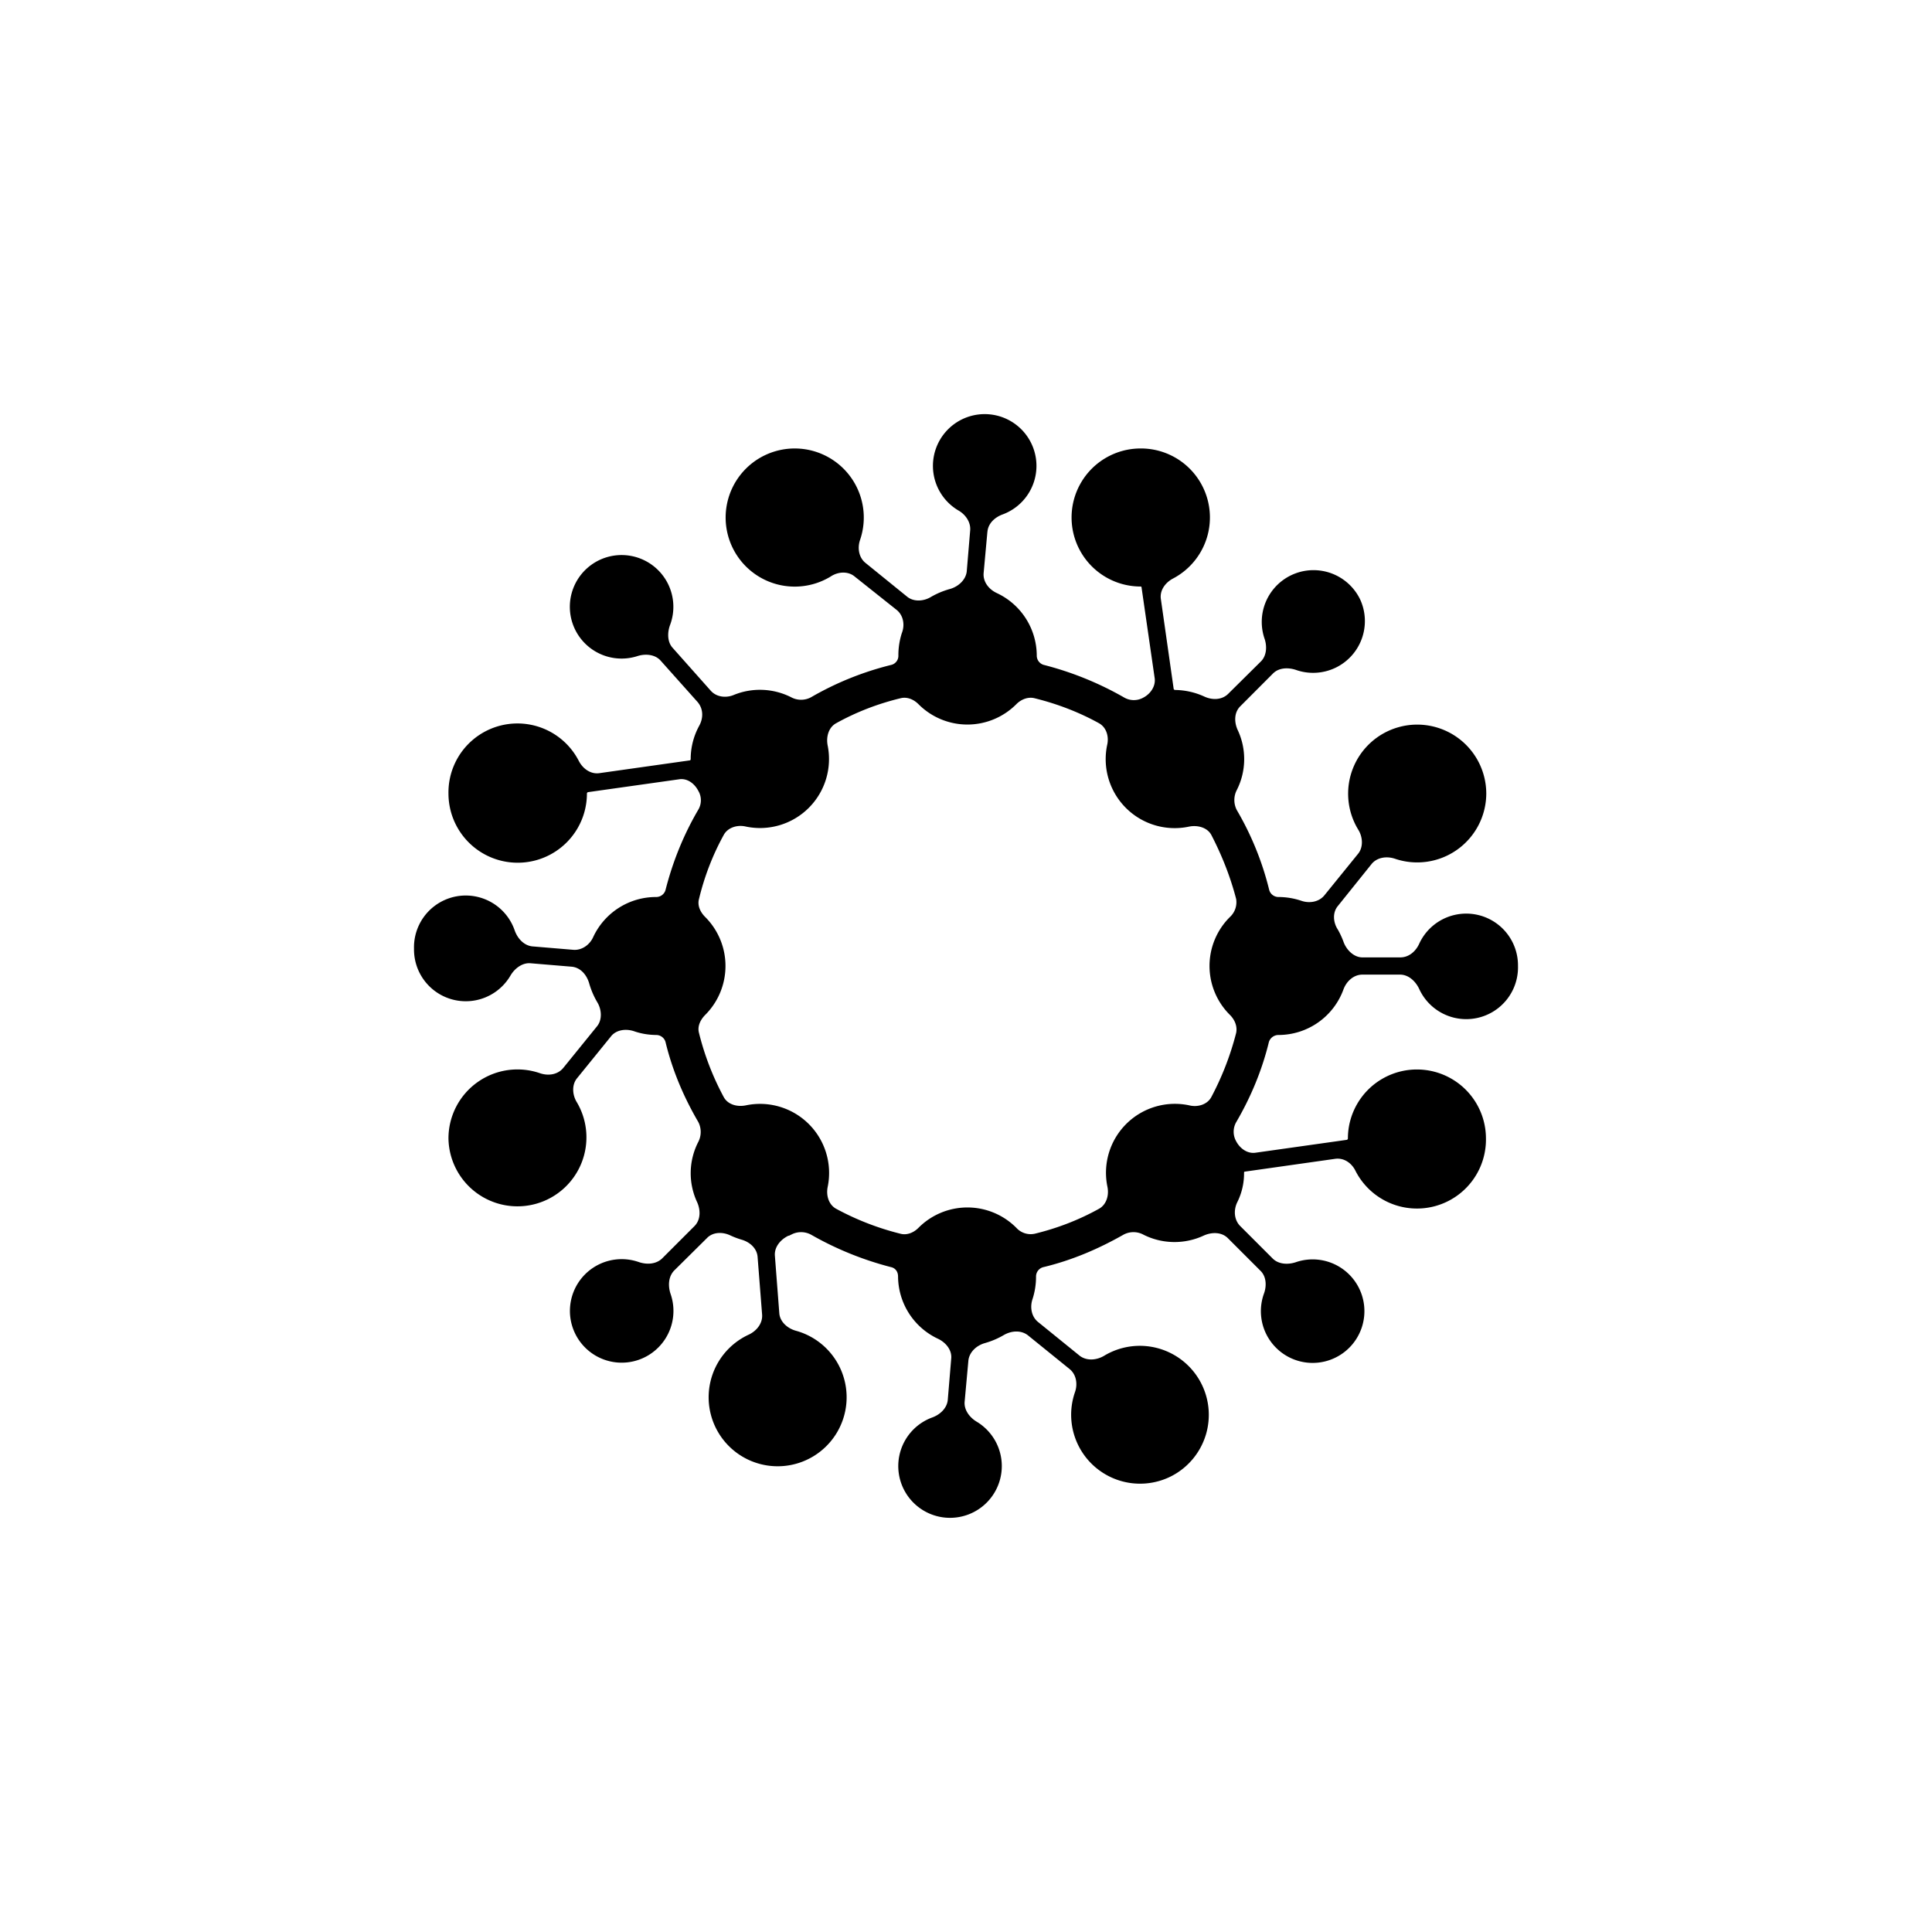
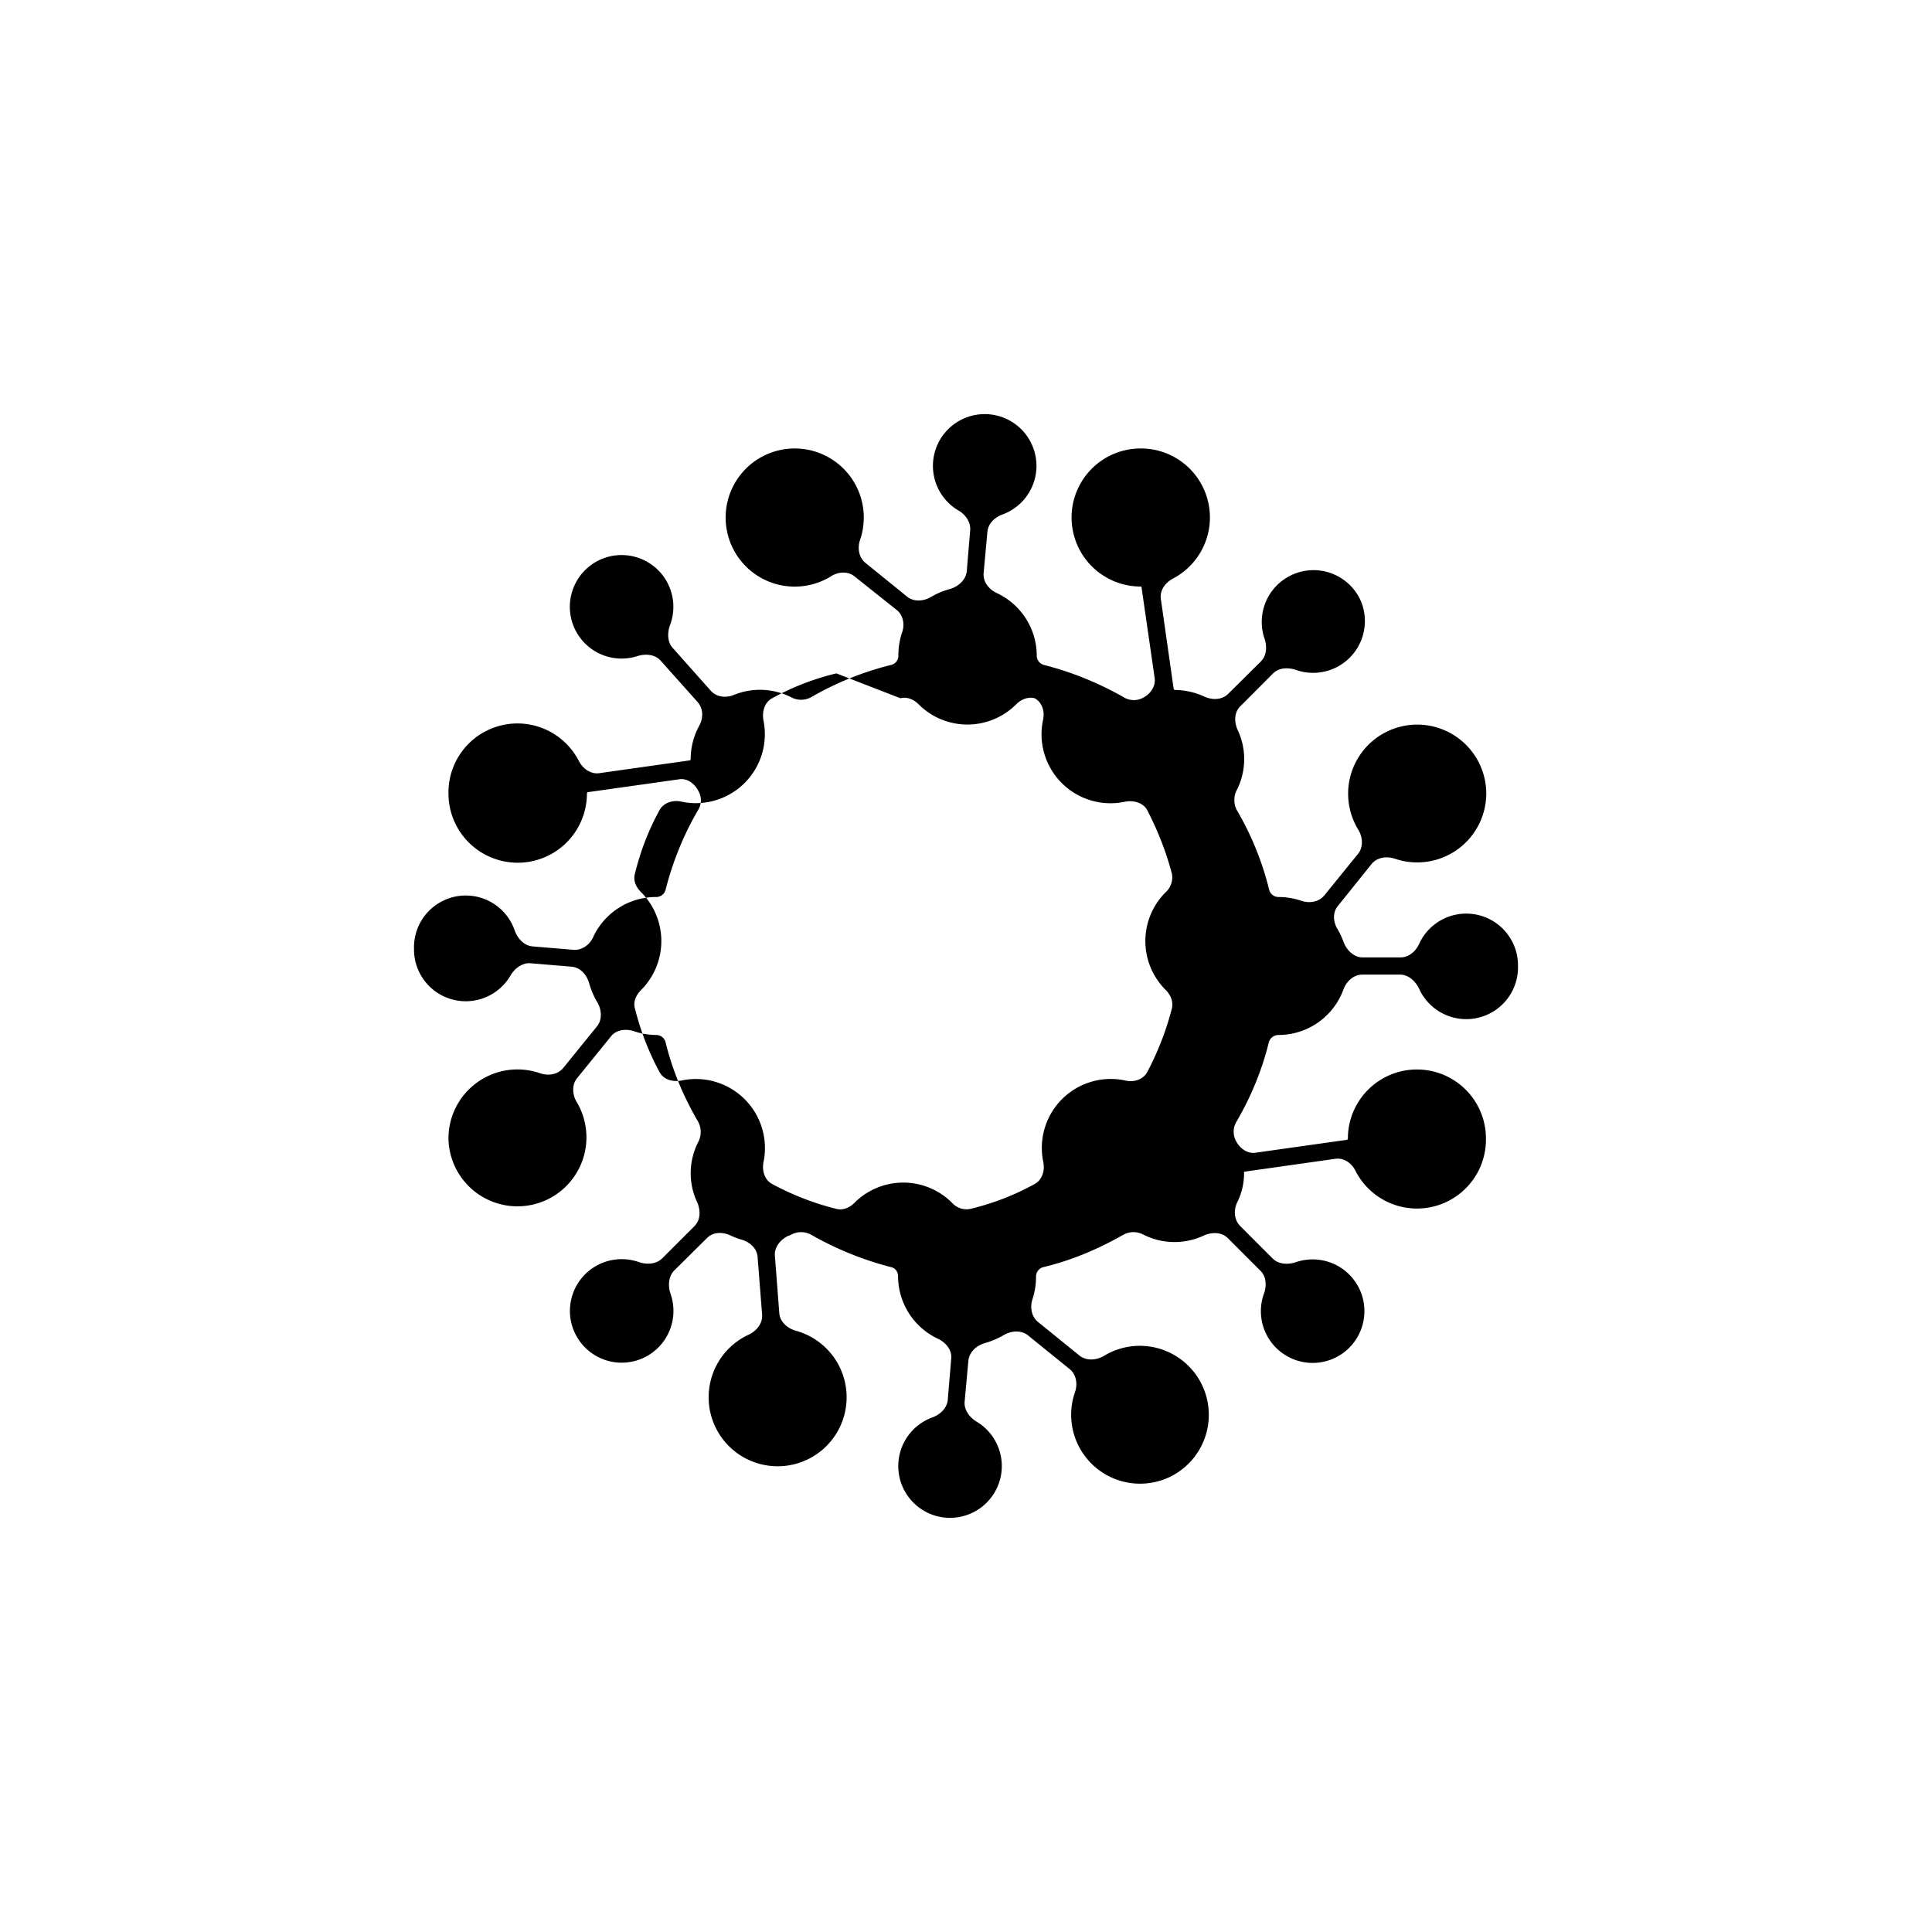
<svg xmlns="http://www.w3.org/2000/svg" width="800" height="800" viewBox="0 0 24 24">
-   <path fill="currentColor" d="M12.266 6.609c.008-.108.094-.185.193-.22a.643.643 0 1 0-.557-.05c.09.05.158.145.15.248l-.043.514c-.013.103-.103.185-.206.215a1 1 0 0 0-.236.098c-.09.056-.214.065-.296 0l-.518-.42c-.086-.068-.103-.188-.069-.287a.858.858 0 1 0-.364.454c.09-.06.214-.068.296 0l.523.416c.085.069.103.189.064.287a.9.9 0 0 0-.043.279a.116.116 0 0 1-.086.116a3.8 3.8 0 0 0-.998.402a.26.26 0 0 1-.249 0a.86.86 0 0 0-.707-.03c-.099.043-.219.03-.291-.051l-.472-.531c-.068-.073-.068-.19-.034-.283a.643.643 0 1 0-.407.385c.103-.034.223-.021.291.056l.459.514c.073.086.073.202.017.3a.86.86 0 0 0-.103.408c0 .008-.004.017-.013.017l-1.118.158c-.108.017-.206-.051-.258-.15a.857.857 0 0 0-1.62.403a.86.86 0 0 0 1.72 0c0-.008.008-.017.016-.017l1.127-.159c.103-.017.193.052.24.142a.23.23 0 0 1 0 .236q-.271.463-.407.998a.12.12 0 0 1-.116.086a.86.86 0 0 0-.78.493c-.042.098-.14.171-.248.163l-.514-.043c-.103-.013-.18-.099-.215-.197a.643.643 0 0 0-1.251.227a.643.643 0 0 0 1.2.33c.051-.086.146-.159.248-.15l.515.043c.107.012.184.102.214.21a1 1 0 0 0 .099.23c.055.09.064.215 0 .297l-.42.518c-.069.086-.185.103-.288.069a.857.857 0 0 0-1.14.81a.857.857 0 1 0 1.595-.45c-.056-.09-.065-.214 0-.296l.42-.518c.064-.086.184-.103.287-.07q.13.046.278.048a.12.12 0 0 1 .116.086c.086.356.227.686.407.994a.27.27 0 0 1 0 .249a.85.85 0 0 0-.013.75c.043.098.043.218-.034.295l-.403.403c-.077.073-.193.077-.291.043a.643.643 0 1 0 .398.399c-.034-.099-.03-.215.043-.292l.407-.403c.073-.077.193-.081.292-.034a1 1 0 0 0 .137.052c.107.03.193.11.201.214l.056.715c.009.108-.064.202-.163.25a.857.857 0 1 0 .579-.048c-.103-.03-.193-.111-.202-.214l-.055-.716c-.009-.107.068-.201.167-.249c.013 0 .021-.008.034-.013a.26.26 0 0 1 .249 0c.308.176.643.313.994.403c.056.013.086.06.086.116a.86.86 0 0 0 .501.776c.095.047.172.141.159.248l-.043.515c-.013.102-.099.18-.197.214a.643.643 0 1 0 .557.051c-.086-.051-.159-.145-.15-.248l.047-.515c.013-.102.099-.184.206-.214a1 1 0 0 0 .231-.098c.095-.056.214-.065.3 0l.519.42c.085.068.103.188.068.287a.856.856 0 0 0 1.196 1.045a.857.857 0 1 0-.836-1.495c-.094.055-.214.064-.3 0l-.518-.42c-.086-.069-.103-.189-.069-.287a.9.9 0 0 0 .043-.279a.12.12 0 0 1 .09-.116c.356-.085.686-.227.994-.402a.26.26 0 0 1 .253 0a.86.86 0 0 0 .75.008c.099-.043.219-.043.296.034l.403.403c.077.073.081.193.043.292a.643.643 0 1 0 .394-.395c-.094.03-.21.026-.283-.047l-.403-.403c-.077-.077-.085-.197-.038-.295a.8.8 0 0 0 .085-.365c0-.008 0-.017.013-.017l1.114-.158c.112-.018.21.051.258.15a.857.857 0 0 0 1.62-.403a.857.857 0 1 0-1.715 0c0 .008-.008.017-.017.017l-1.127.159c-.103.017-.197-.052-.244-.142a.24.24 0 0 1 0-.236c.18-.308.321-.643.407-.998a.125.125 0 0 1 .12-.086a.86.86 0 0 0 .806-.566c.038-.103.128-.184.235-.184h.468c.102 0 .188.077.235.172a.643.643 0 0 0 1.23-.28a.643.643 0 0 0-1.226-.278c-.042.095-.128.172-.235.172h-.472c-.102 0-.192-.086-.231-.184a1 1 0 0 0-.073-.16c-.06-.09-.069-.213 0-.295l.416-.518c.068-.086.188-.103.291-.069a.858.858 0 0 0 1.136-.81a.858.858 0 1 0-1.59.45c.056.09.064.214 0 .296l-.42.518c-.069.086-.189.103-.287.069a.9.9 0 0 0-.279-.047a.12.12 0 0 1-.12-.086a3.7 3.7 0 0 0-.403-.994a.27.27 0 0 1 0-.249a.85.85 0 0 0 .009-.75c-.043-.098-.043-.218.039-.295l.402-.403c.073-.073.189-.077.288-.043a.643.643 0 0 0 .794-.877a.643.643 0 0 0-1.189.483c.034.094.03.214-.043.287l-.407.403c-.077.077-.197.08-.296.034a.9.9 0 0 0-.364-.082a.02.02 0 0 1-.017-.012l-.159-1.115c-.017-.107.052-.205.15-.257a.857.857 0 0 0-.402-1.616a.857.857 0 0 0 0 1.715q.012 0 .012.013l.163 1.127c.013.098-.051.193-.141.24a.24.24 0 0 1-.236 0a4 4 0 0 0-1.003-.407a.12.12 0 0 1-.085-.116a.86.86 0 0 0-.497-.776c-.1-.047-.172-.141-.163-.248l.047-.515zm-1.08 2.065c.081-.021.163.013.223.073a.857.857 0 0 0 1.217 0c.06-.06.146-.094.227-.073c.279.069.549.172.797.309c.094.051.129.167.103.274a.857.857 0 0 0 1.02 1.011c.103-.02.223.01.274.103c.129.249.236.515.309.797a.25.25 0 0 1-.077.223a.856.856 0 0 0 0 1.217c.06.06.094.142.077.223a3.6 3.6 0 0 1-.309.798c-.051.094-.171.128-.274.102a.856.856 0 0 0-1.016 1.012c.022.107-.013.223-.107.274q-.372.206-.797.309a.24.24 0 0 1-.227-.073a.857.857 0 0 0-1.217 0c-.06.06-.142.094-.223.073a3.4 3.4 0 0 1-.797-.309c-.095-.051-.129-.167-.107-.274a.858.858 0 0 0-1.016-1.012c-.107.022-.223-.008-.275-.102a3.4 3.4 0 0 1-.308-.798c-.022-.081.017-.162.077-.223a.86.86 0 0 0 0-1.217c-.06-.06-.099-.141-.077-.223q.102-.423.308-.797c.052-.094.172-.128.275-.103a.857.857 0 0 0 1.015-1.01c-.02-.108.013-.224.108-.275q.372-.206.797-.309" />
+   <path fill="currentColor" d="M12.266 6.609c.008-.108.094-.185.193-.22a.643.643 0 1 0-.557-.05c.09.05.158.145.15.248l-.043.514c-.013.103-.103.185-.206.215a1 1 0 0 0-.236.098c-.09.056-.214.065-.296 0l-.518-.42c-.086-.068-.103-.188-.069-.287a.858.858 0 1 0-.364.454c.09-.06.214-.068.296 0l.523.416c.085.069.103.189.064.287a.9.9 0 0 0-.043.279a.116.116 0 0 1-.086.116a3.8 3.8 0 0 0-.998.402a.26.26 0 0 1-.249 0a.86.86 0 0 0-.707-.03c-.099.043-.219.03-.291-.051l-.472-.531c-.068-.073-.068-.19-.034-.283a.643.643 0 1 0-.407.385c.103-.034.223-.021.291.056l.459.514c.073.086.073.202.017.3a.86.86 0 0 0-.103.408c0 .008-.004.017-.013.017l-1.118.158c-.108.017-.206-.051-.258-.15a.857.857 0 0 0-1.62.403a.86.86 0 0 0 1.72 0c0-.008.008-.017.016-.017l1.127-.159c.103-.017.193.052.24.142a.23.23 0 0 1 0 .236q-.271.463-.407.998a.12.12 0 0 1-.116.086a.86.86 0 0 0-.78.493c-.042.098-.14.171-.248.163l-.514-.043c-.103-.013-.18-.099-.215-.197a.643.643 0 0 0-1.251.227a.643.643 0 0 0 1.2.33c.051-.086.146-.159.248-.15l.515.043c.107.012.184.102.214.21a1 1 0 0 0 .099.23c.055.09.064.215 0 .297l-.42.518c-.069.086-.185.103-.288.069a.857.857 0 0 0-1.14.81a.857.857 0 1 0 1.595-.45c-.056-.09-.065-.214 0-.296l.42-.518c.064-.086.184-.103.287-.07q.13.046.278.048a.12.12 0 0 1 .116.086c.086.356.227.686.407.994a.27.27 0 0 1 0 .249a.85.85 0 0 0-.013.75c.043.098.043.218-.034.295l-.403.403c-.077.073-.193.077-.291.043a.643.643 0 1 0 .398.399c-.034-.099-.03-.215.043-.292l.407-.403c.073-.077.193-.081.292-.034a1 1 0 0 0 .137.052c.107.03.193.11.201.214l.056.715c.009.108-.064.202-.163.25a.857.857 0 1 0 .579-.048c-.103-.03-.193-.111-.202-.214l-.055-.716c-.009-.107.068-.201.167-.249c.013 0 .021-.008.034-.013a.26.26 0 0 1 .249 0c.308.176.643.313.994.403c.056.013.086.06.086.116a.86.86 0 0 0 .501.776c.095.047.172.141.159.248l-.043.515c-.013.102-.099.18-.197.214a.643.643 0 1 0 .557.051c-.086-.051-.159-.145-.15-.248l.047-.515c.013-.102.099-.184.206-.214a1 1 0 0 0 .231-.098c.095-.056.214-.065.3 0l.519.42c.085.068.103.188.068.287a.856.856 0 0 0 1.196 1.045a.857.857 0 1 0-.836-1.495c-.094.055-.214.064-.3 0l-.518-.42c-.086-.069-.103-.189-.069-.287a.9.9 0 0 0 .043-.279a.12.12 0 0 1 .09-.116c.356-.085.686-.227.994-.402a.26.26 0 0 1 .253 0a.86.86 0 0 0 .75.008c.099-.043.219-.043.296.034l.403.403c.077.073.081.193.043.292a.643.643 0 1 0 .394-.395c-.094.03-.21.026-.283-.047l-.403-.403c-.077-.077-.085-.197-.038-.295a.8.8 0 0 0 .085-.365c0-.008 0-.017.013-.017l1.114-.158c.112-.018.21.051.258.15a.857.857 0 0 0 1.62-.403a.857.857 0 1 0-1.715 0c0 .008-.008.017-.017.017l-1.127.159c-.103.017-.197-.052-.244-.142a.24.24 0 0 1 0-.236c.18-.308.321-.643.407-.998a.125.125 0 0 1 .12-.086a.86.86 0 0 0 .806-.566c.038-.103.128-.184.235-.184h.468c.102 0 .188.077.235.172a.643.643 0 0 0 1.23-.28a.643.643 0 0 0-1.226-.278c-.042.095-.128.172-.235.172h-.472c-.102 0-.192-.086-.231-.184a1 1 0 0 0-.073-.16c-.06-.09-.069-.213 0-.295l.416-.518c.068-.086.188-.103.291-.069a.858.858 0 0 0 1.136-.81a.858.858 0 1 0-1.59.45c.056.09.064.214 0 .296l-.42.518c-.069.086-.189.103-.287.069a.9.9 0 0 0-.279-.047a.12.12 0 0 1-.12-.086a3.7 3.7 0 0 0-.403-.994a.27.27 0 0 1 0-.249a.85.85 0 0 0 .009-.75c-.043-.098-.043-.218.039-.295l.402-.403c.073-.073.189-.077.288-.043a.643.643 0 0 0 .794-.877a.643.643 0 0 0-1.189.483c.034.094.03.214-.043.287l-.407.403c-.077.077-.197.08-.296.034a.9.9 0 0 0-.364-.082a.02.02 0 0 1-.017-.012l-.159-1.115c-.017-.107.052-.205.15-.257a.857.857 0 0 0-.402-1.616a.857.857 0 0 0 0 1.715q.012 0 .012.013l.163 1.127c.013.098-.051.193-.141.24a.24.24 0 0 1-.236 0a4 4 0 0 0-1.003-.407a.12.12 0 0 1-.085-.116a.86.86 0 0 0-.497-.776c-.1-.047-.172-.141-.163-.248l.047-.515zm-1.08 2.065c.081-.021.163.013.223.073a.857.857 0 0 0 1.217 0c.06-.06.146-.094.227-.073c.094.051.129.167.103.274a.857.857 0 0 0 1.02 1.011c.103-.02.223.01.274.103c.129.249.236.515.309.797a.25.25 0 0 1-.077.223a.856.856 0 0 0 0 1.217c.06.06.094.142.077.223a3.6 3.6 0 0 1-.309.798c-.051.094-.171.128-.274.102a.856.856 0 0 0-1.016 1.012c.022.107-.013.223-.107.274q-.372.206-.797.309a.24.24 0 0 1-.227-.073a.857.857 0 0 0-1.217 0c-.06.06-.142.094-.223.073a3.4 3.4 0 0 1-.797-.309c-.095-.051-.129-.167-.107-.274a.858.858 0 0 0-1.016-1.012c-.107.022-.223-.008-.275-.102a3.4 3.4 0 0 1-.308-.798c-.022-.081.017-.162.077-.223a.86.86 0 0 0 0-1.217c-.06-.06-.099-.141-.077-.223q.102-.423.308-.797c.052-.094.172-.128.275-.103a.857.857 0 0 0 1.015-1.01c-.02-.108.013-.224.108-.275q.372-.206.797-.309" />
</svg>